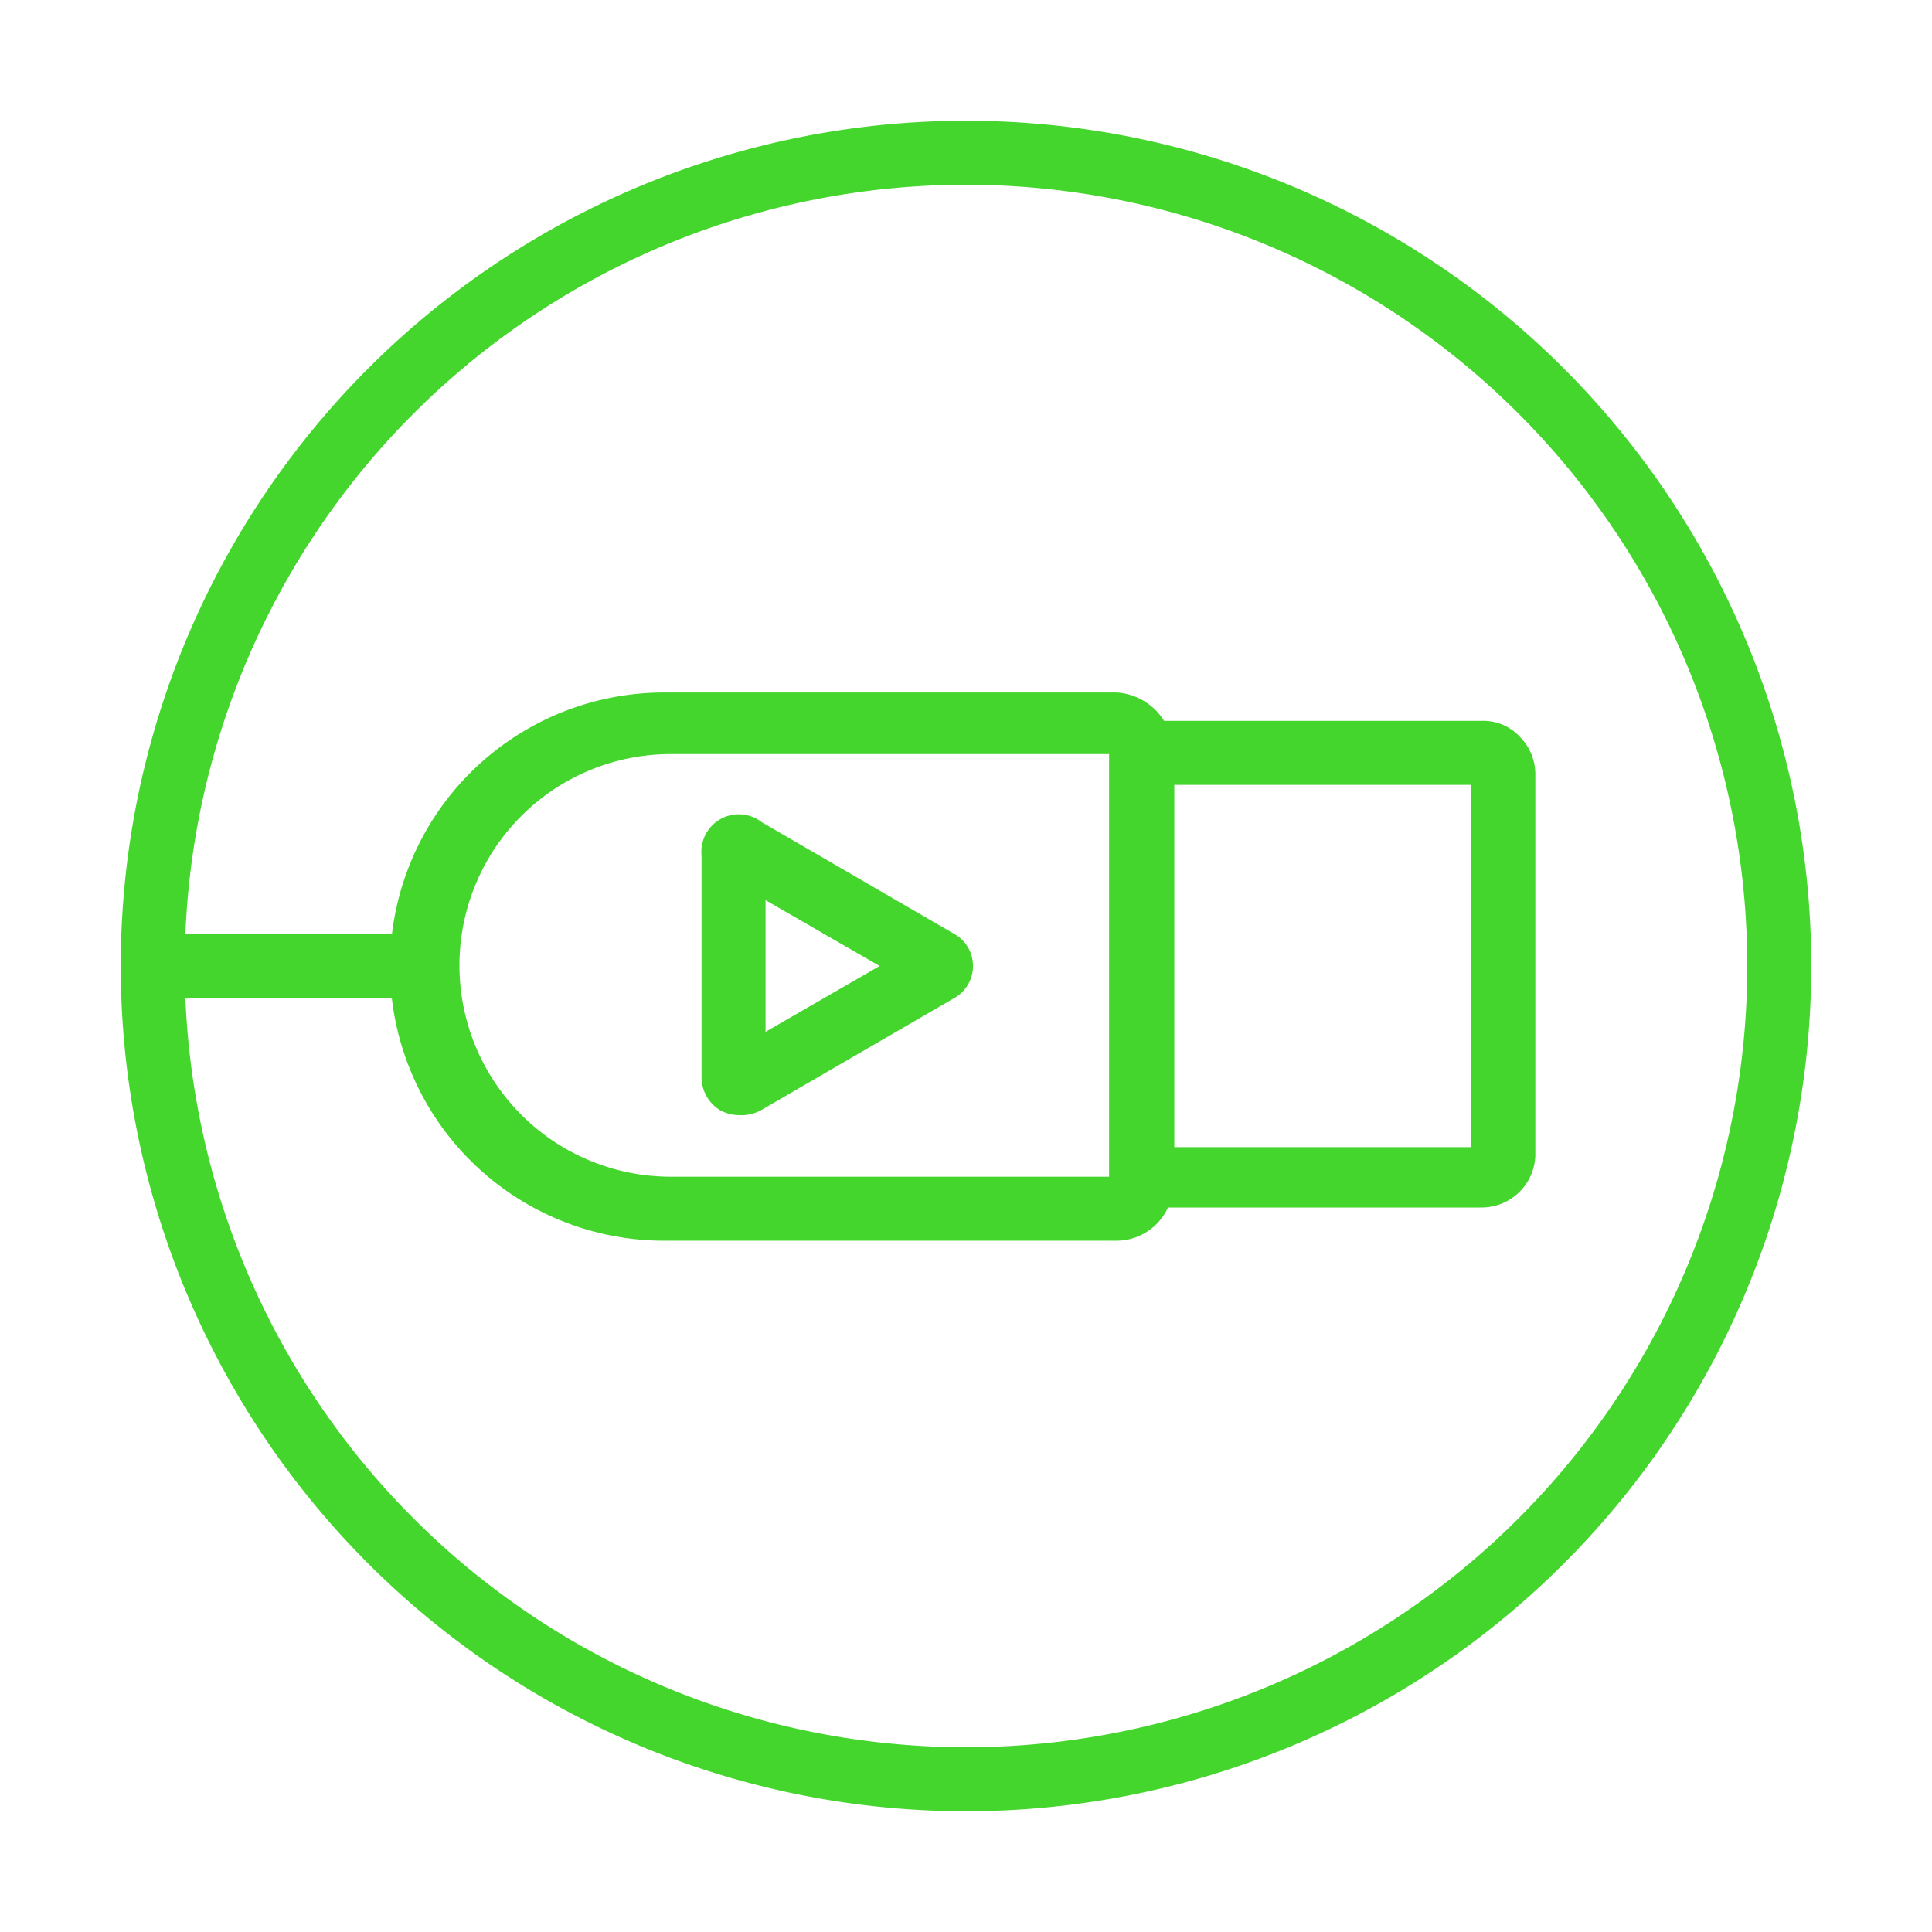
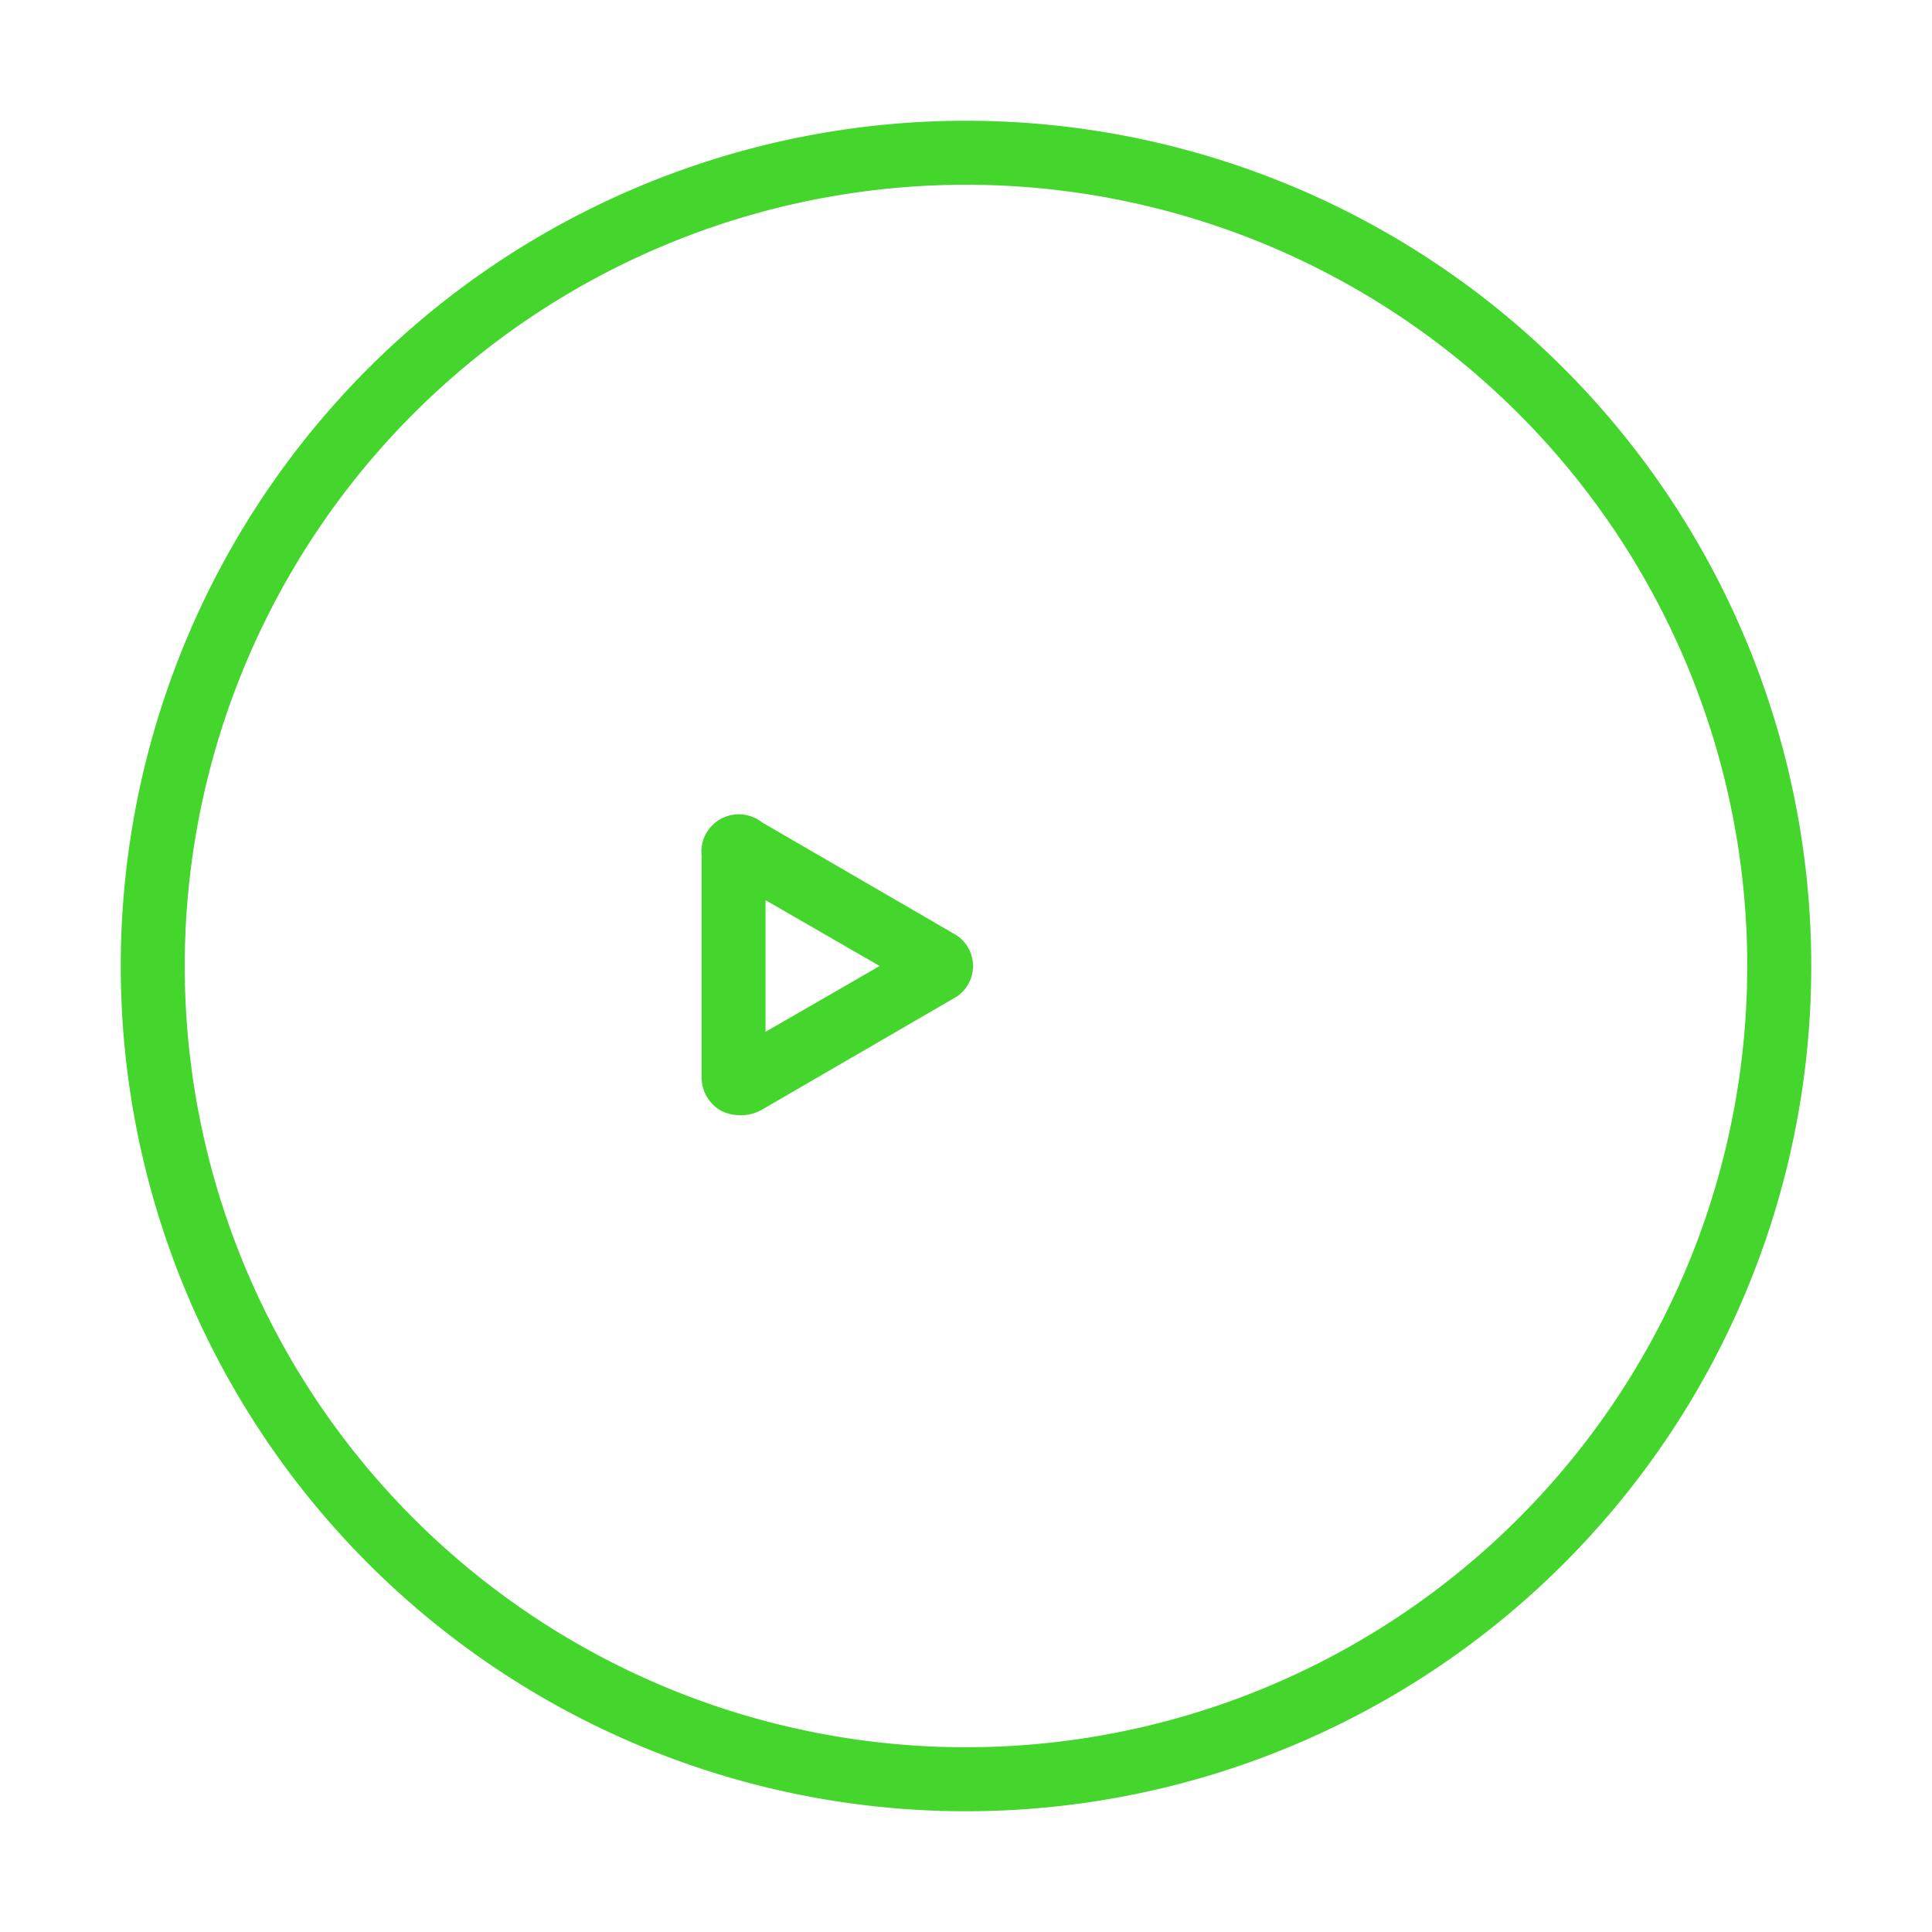
<svg xmlns="http://www.w3.org/2000/svg" viewBox="0 0 32 32">
  <defs>
    <style>.cls-1{fill:#44d62c;}</style>
  </defs>
  <title>icon</title>
  <g id="Layer_2" data-name="Layer 2">
    <path class="cls-1" d="M16,30A14,14,0,1,1,16,2h0a14,14,0,0,1,0,28ZM16,3.06A12.94,12.94,0,0,0,3.06,16a12.94,12.94,0,0,0,25.88,0A12.94,12.94,0,0,0,16,3.06Z" />
-     <path class="cls-1" d="M18.49,20.55H11a4.54,4.54,0,0,1,0-9.08H18.5a1,1,0,0,1,.93.94v7.22A.94.94,0,0,1,18.49,20.55Zm-7.33-1.06h7.21v-7H11.11a3.49,3.49,0,0,0,0,7Z" />
-     <path class="cls-1" d="M24.54,20H18.92a.53.53,0,0,1-.53-.53v-7a.55.55,0,0,1,.53-.53h5.62a.82.82,0,0,1,.63.26.88.88,0,0,1,.26.63v6.31A.89.89,0,0,1,24.54,20ZM19.45,19h4.92V13H19.45Z" />
-     <path class="cls-1" d="M6.91,16.53H2.53a.53.53,0,0,1,0-1.06H6.91a.53.53,0,1,1,0,1.06Z" />
    <path class="cls-1" d="M12.23,18.47a.67.67,0,0,1-.3-.08.64.64,0,0,1-.31-.56V14.17a.62.62,0,0,1,1-.55l3.17,1.84a.61.61,0,0,1,0,1.08l-3.17,1.84A.69.69,0,0,1,12.23,18.47Zm.45-3.56v2.18L14.57,16Z" />
  </g>
</svg>